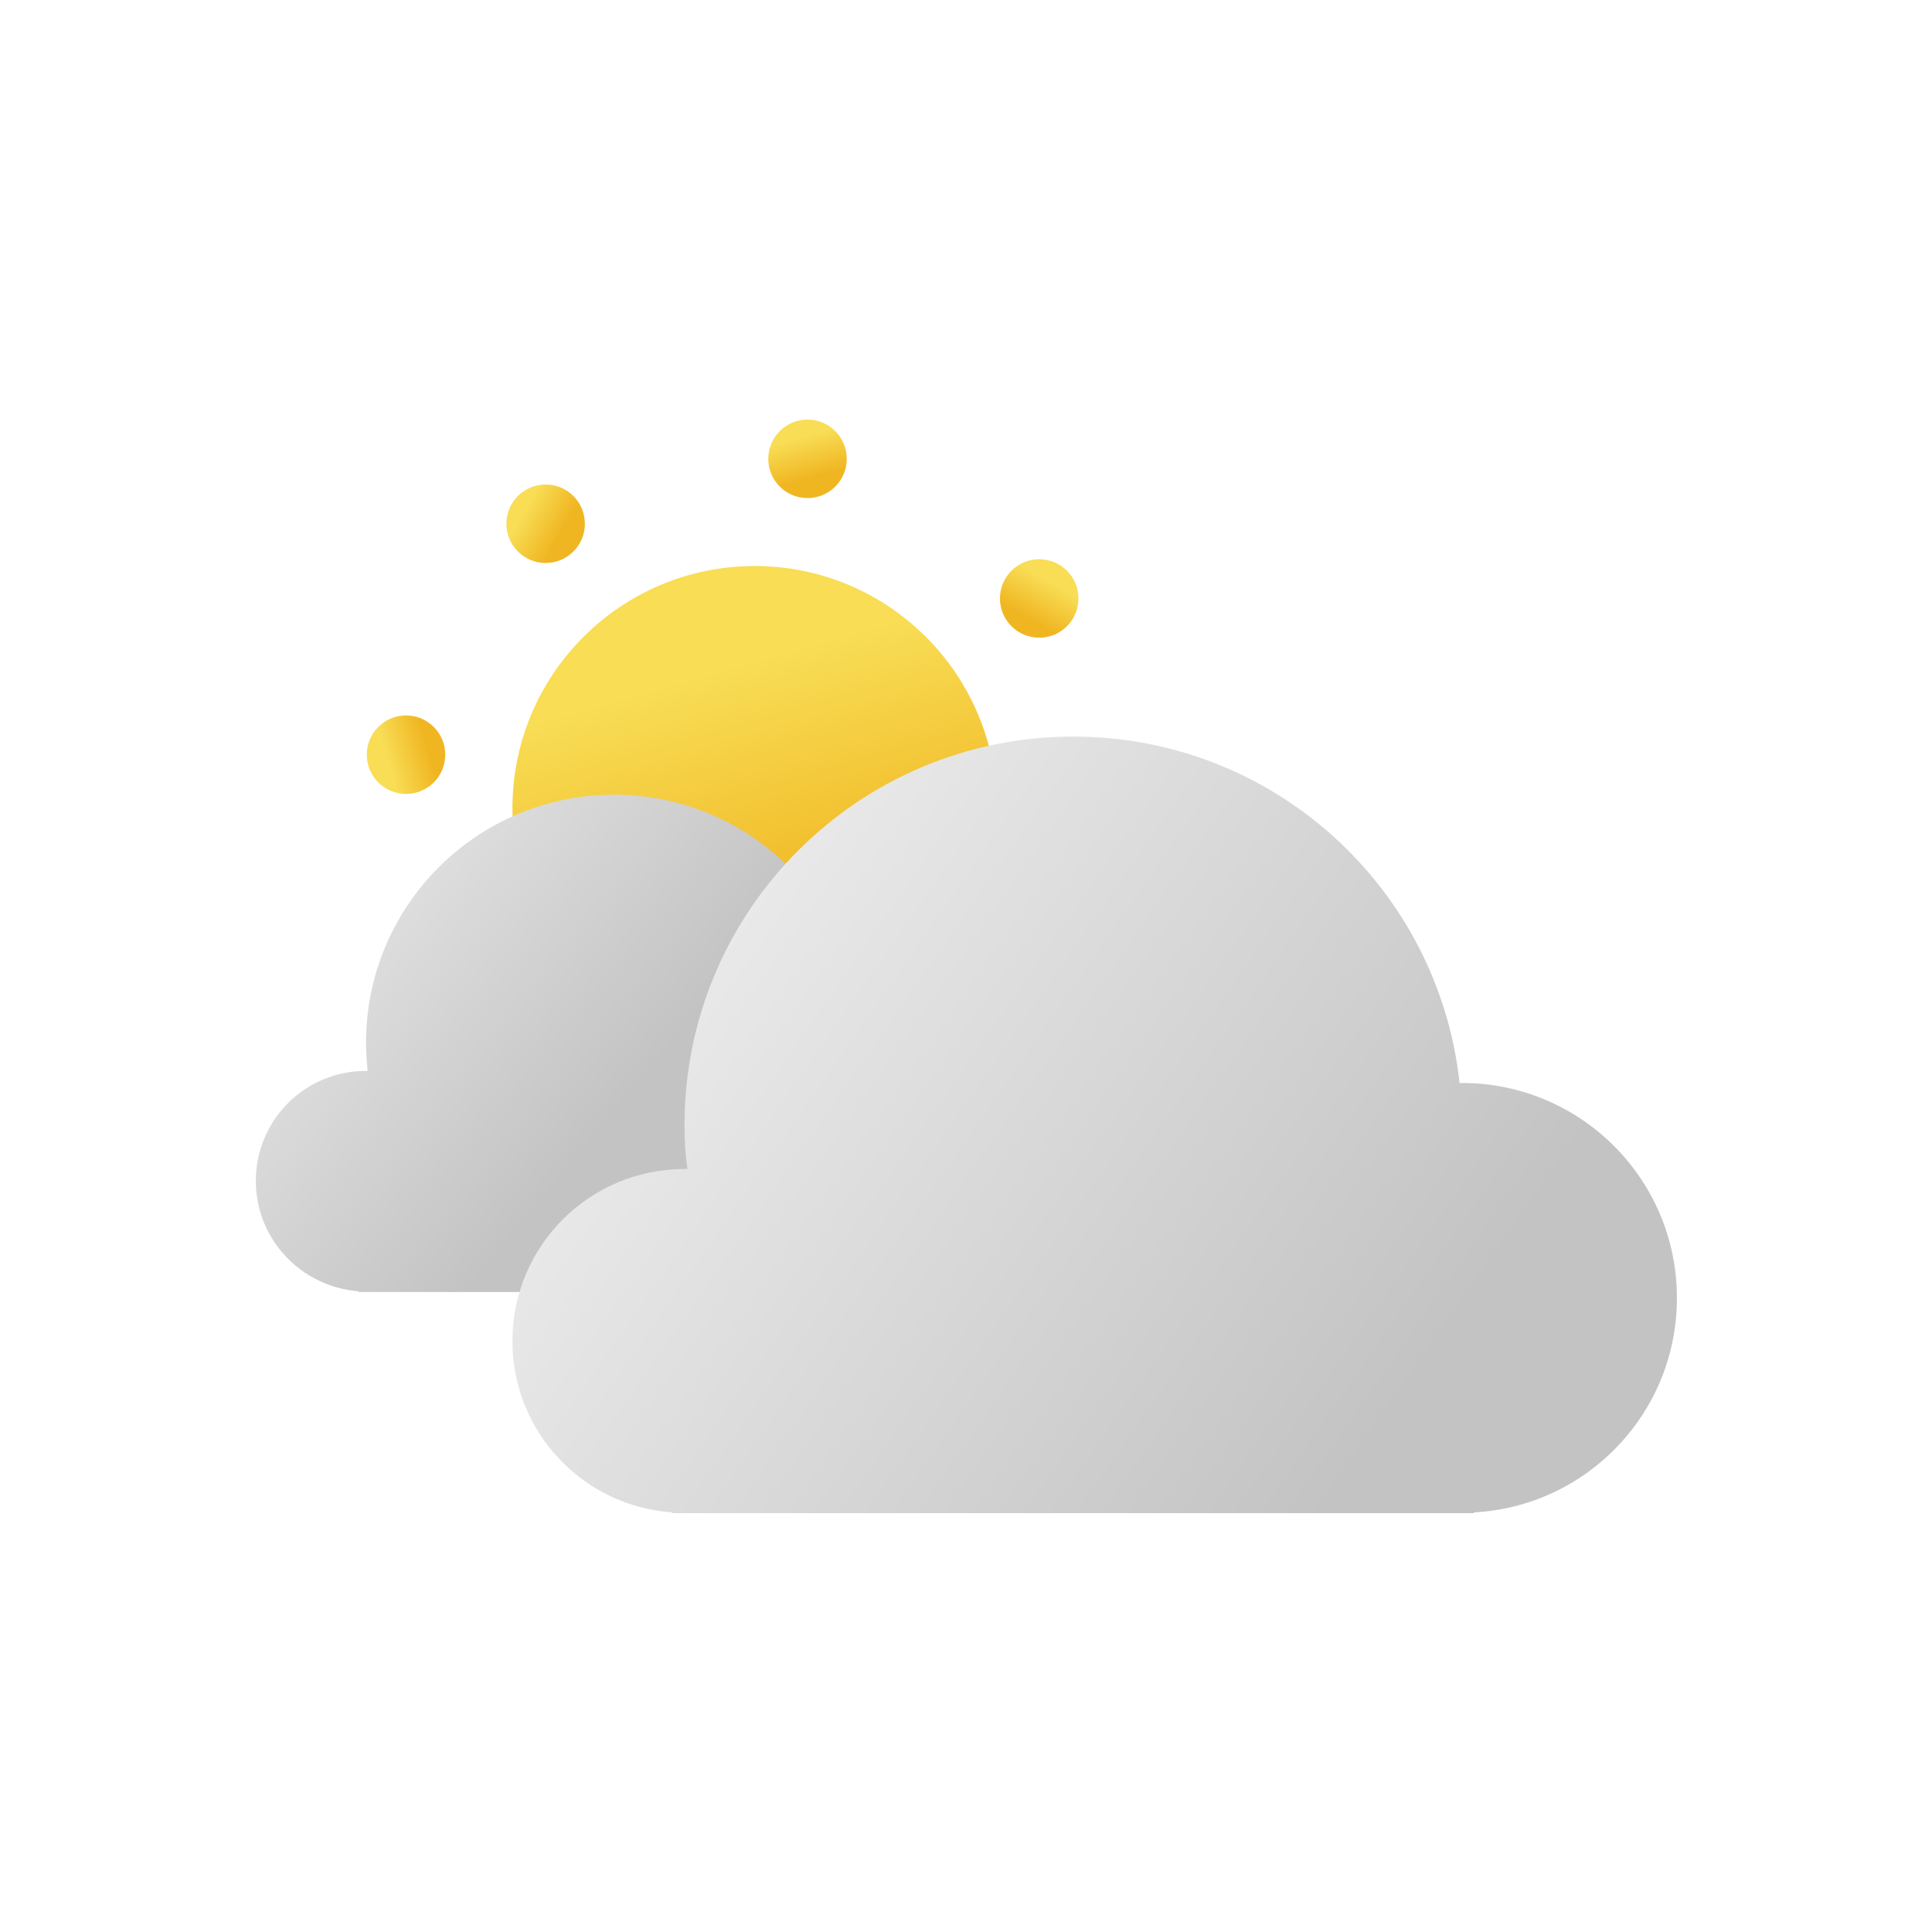
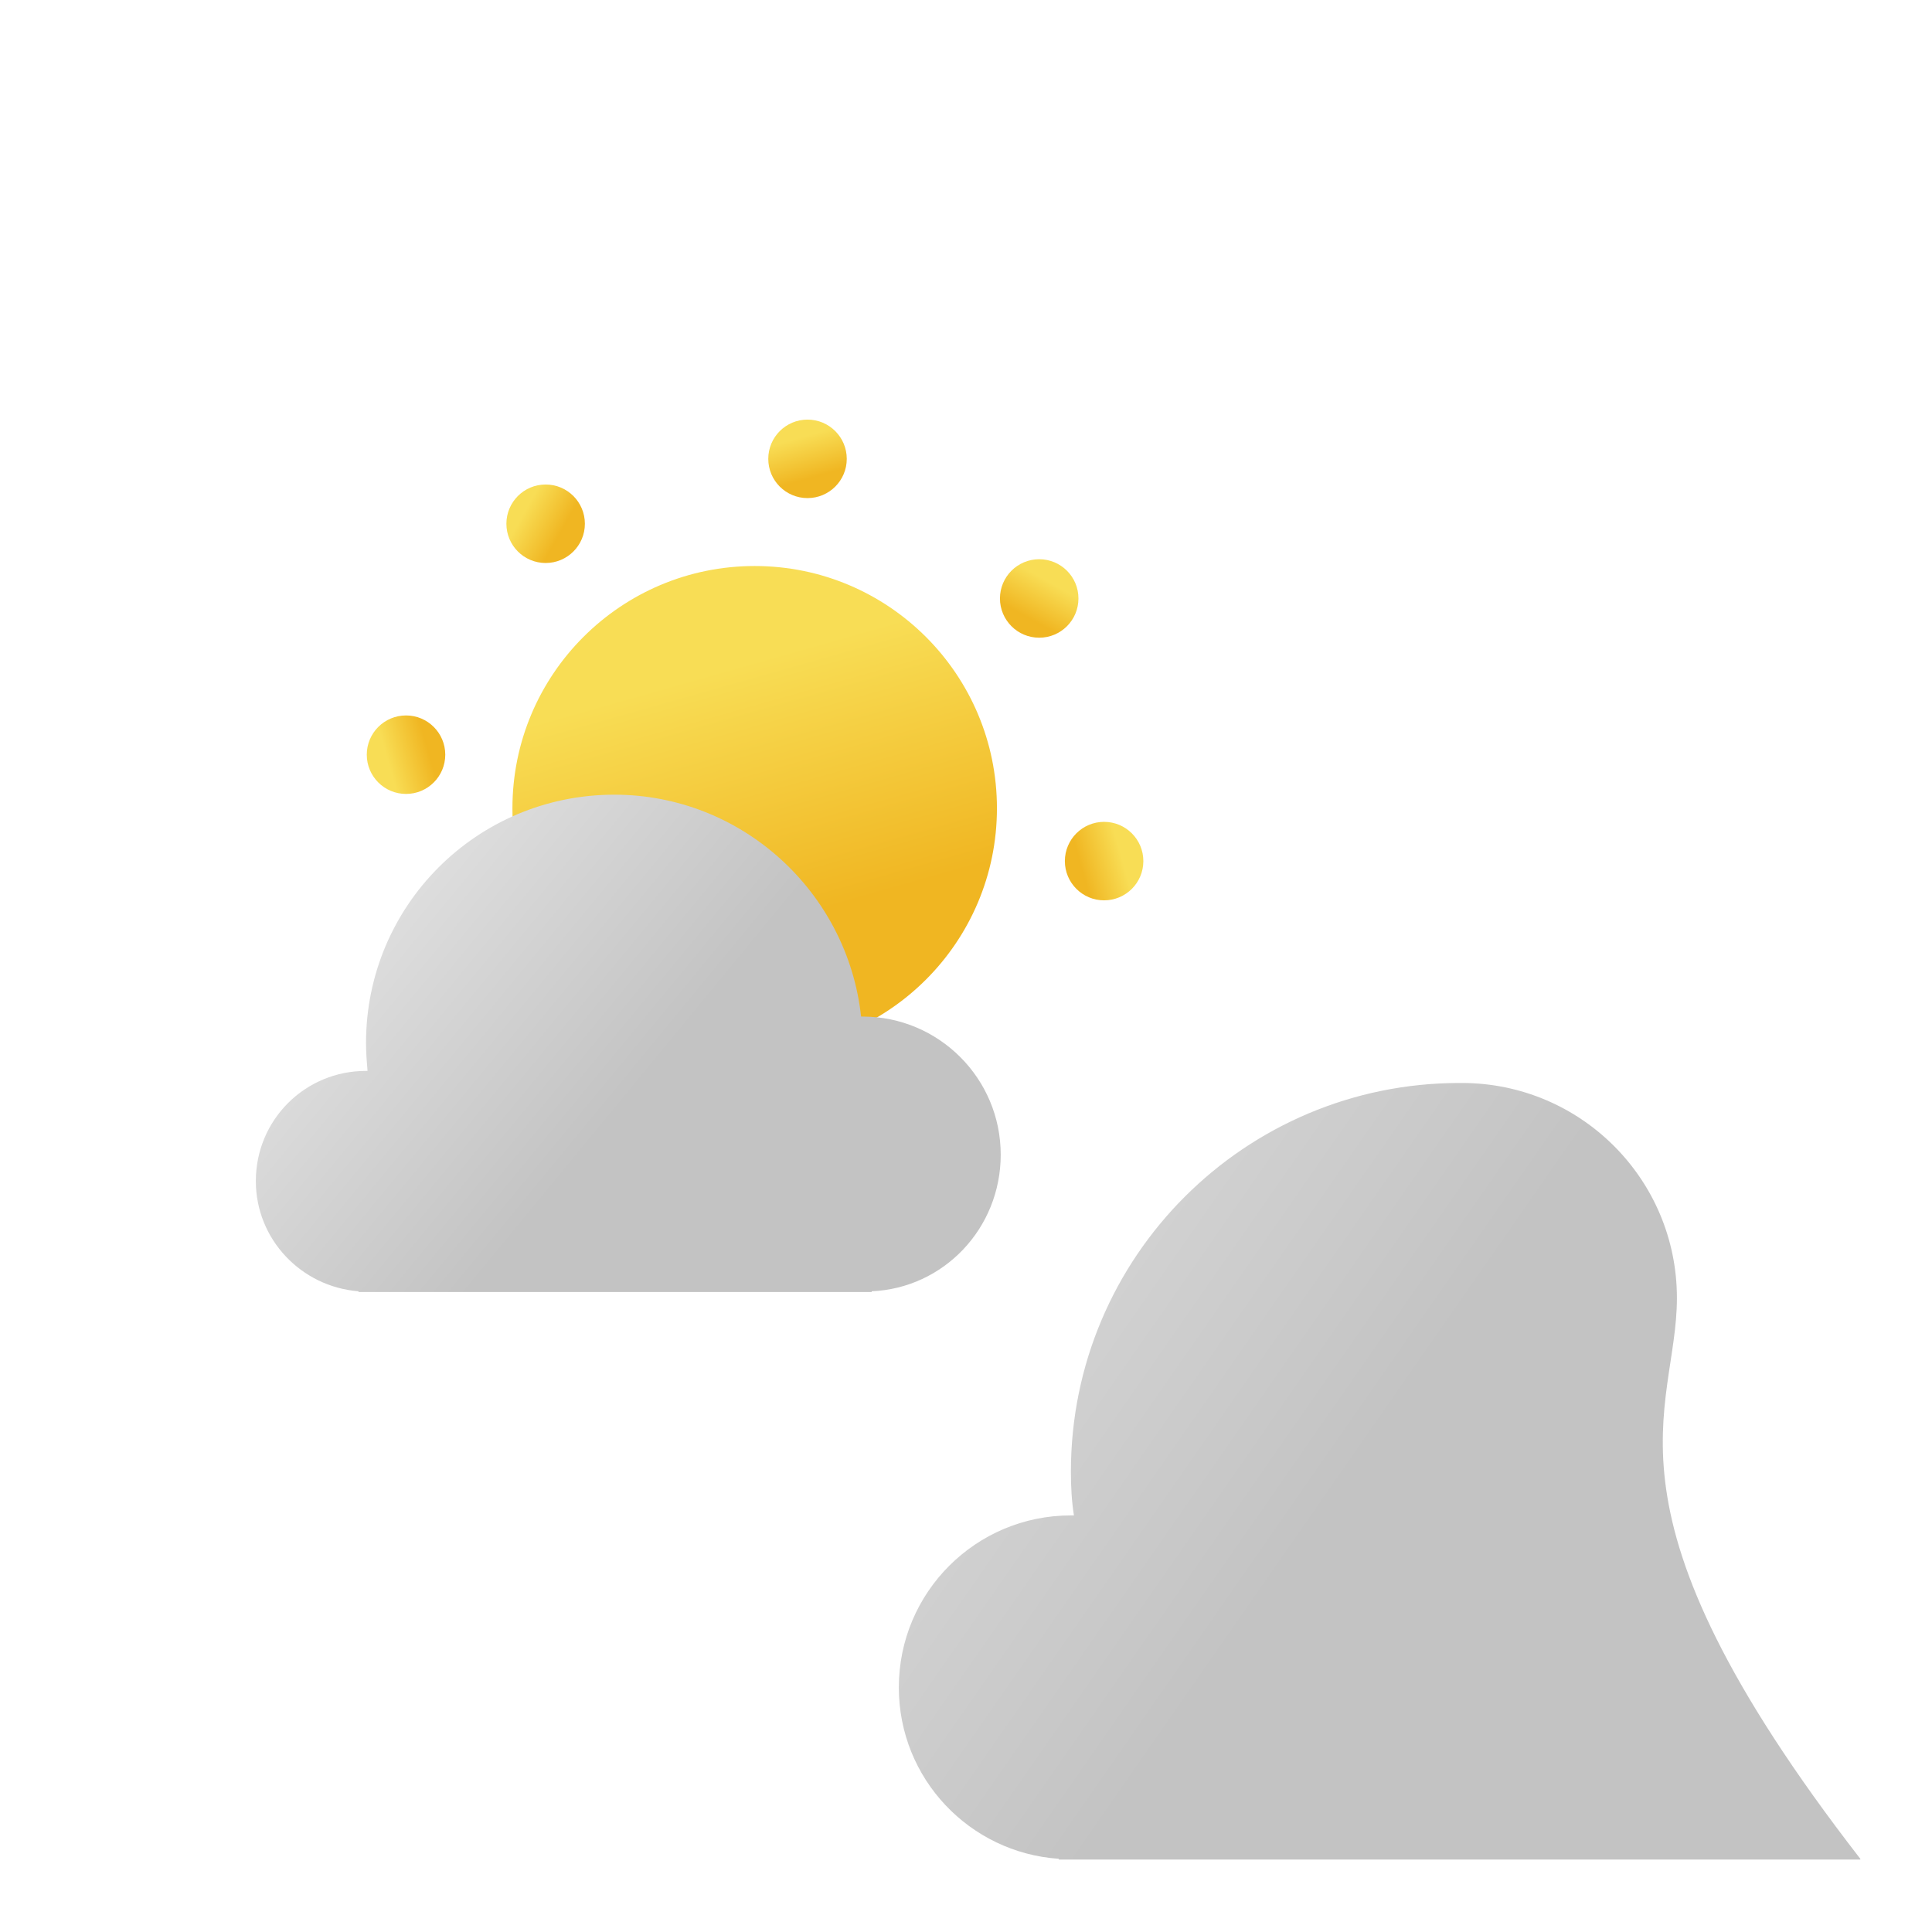
<svg xmlns="http://www.w3.org/2000/svg" version="1.1" id="Layer_1" x="0px" y="0px" viewBox="0 0 256 256" style="enable-background:new 0 0 256 256;" xml:space="preserve">
  <style type="text/css">
	.st0{fill:url(#SVGID_1_);}
	.st1{fill:url(#SVGID_00000180363779883149343840000003084380312794359439_);}
	.st2{fill:url(#SVGID_00000067955902262016643850000016386940596178164129_);}
	.st3{fill:url(#SVGID_00000049189288053166489930000004791163687327955631_);}
	.st4{fill:url(#SVGID_00000004516241100267178110000008632900446504122529_);}
	.st5{fill:url(#SVGID_00000105400747941123370360000009269289667047308427_);}
	.st6{fill:url(#SVGID_00000072967708150506727450000010281401042238537912_);}
	.st7{fill:url(#SVGID_00000147913938948233591380000006183571996776676263_);}
	.st8{fill:url(#SVGID_00000104673597111470789280000009644801272746052257_);}
	.st9{fill:url(#SVGID_00000150812879868848478030000007299079815271627952_);}
</style>
  <g>
    <g>
      <linearGradient id="SVGID_1_" gradientUnits="userSpaceOnUse" x1="-154.742" y1="48.332" x2="-140.564" y2="79.523" gradientTransform="matrix(0.989 0.15 -0.15 0.989 255.128 64.407)">
        <stop offset="0" style="stop-color:#F8DD55" />
        <stop offset="1" style="stop-color:#F0B622" />
      </linearGradient>
      <circle class="st0" cx="100" cy="107.1" r="32.1" />
      <linearGradient id="SVGID_00000080166008986335996860000010618008057898078360_" gradientUnits="userSpaceOnUse" x1="-148.203" y1="15.931" x2="-145.909" y2="20.978" gradientTransform="matrix(0.989 0.15 -0.15 0.989 255.128 64.407)">
        <stop offset="0" style="stop-color:#F8DD55" />
        <stop offset="1" style="stop-color:#F0B622" />
      </linearGradient>
      <circle style="fill:url(#SVGID_00000080166008986335996860000010618008057898078360_);" cx="107" cy="60.8" r="5.2" />
      <linearGradient id="SVGID_00000093891007340921504210000008068936944659097236_" gradientUnits="userSpaceOnUse" x1="-940.018" y1="-17.509" x2="-937.724" y2="-12.462" gradientTransform="matrix(0.593 0.805 -0.805 0.593 682.267 844.128)">
        <stop offset="0" style="stop-color:#F8DD55" />
        <stop offset="1" style="stop-color:#F0B622" />
      </linearGradient>
      <circle style="fill:url(#SVGID_00000093891007340921504210000008068936944659097236_);" cx="137.7" cy="79.3" r="5.2" />
      <linearGradient id="SVGID_00000140706834738028651750000011327104965615490689_" gradientUnits="userSpaceOnUse" x1="-1523.561" y1="518.743" x2="-1521.267" y2="523.79" gradientTransform="matrix(-0.15 0.989 -0.989 -0.15 432.953 1697.506)">
        <stop offset="0" style="stop-color:#F8DD55" />
        <stop offset="1" style="stop-color:#F0B622" />
      </linearGradient>
      <circle style="fill:url(#SVGID_00000140706834738028651750000011327104965615490689_);" cx="146.3" cy="114.1" r="5.2" />
      <linearGradient id="SVGID_00000073691541206167841700000008193480579193435832_" gradientUnits="userSpaceOnUse" x1="-1557.002" y1="1310.558" x2="-1554.707" y2="1315.605" gradientTransform="matrix(-0.805 0.593 -0.593 -0.805 -346.768 2124.645)">
        <stop offset="0" style="stop-color:#F8DD55" />
        <stop offset="1" style="stop-color:#F0B622" />
      </linearGradient>
-       <circle style="fill:url(#SVGID_00000073691541206167841700000008193480579193435832_);" cx="127.7" cy="144.7" r="5.2" />
      <linearGradient id="SVGID_00000112619941871150566490000009525240608531803797_" gradientUnits="userSpaceOnUse" x1="-228.935" y1="1927.542" x2="-226.641" y2="1932.588" gradientTransform="matrix(-0.593 -0.805 0.805 -0.593 -1627.285 1095.611)">
        <stop offset="0" style="stop-color:#F8DD55" />
        <stop offset="1" style="stop-color:#F0B622" />
      </linearGradient>
      <circle style="fill:url(#SVGID_00000112619941871150566490000009525240608531803797_);" cx="62.3" cy="134.8" r="5.2" />
      <linearGradient id="SVGID_00000154394597217106792310000015554588319700038836_" gradientUnits="userSpaceOnUse" x1="354.609" y1="1391.29" x2="356.903" y2="1396.336" gradientTransform="matrix(0.15 -0.989 0.989 0.15 -1377.971 242.232)">
        <stop offset="0" style="stop-color:#F8DD55" />
        <stop offset="1" style="stop-color:#F0B622" />
      </linearGradient>
      <circle style="fill:url(#SVGID_00000154394597217106792310000015554588319700038836_);" cx="53.8" cy="100" r="5.2" />
      <linearGradient id="SVGID_00000030481637417674442440000007189513592527266983_" gradientUnits="userSpaceOnUse" x1="388.049" y1="599.475" x2="390.343" y2="604.522" gradientTransform="matrix(0.805 -0.593 0.593 0.805 -598.25 -184.906)">
        <stop offset="0" style="stop-color:#F8DD55" />
        <stop offset="1" style="stop-color:#F0B622" />
      </linearGradient>
      <circle style="fill:url(#SVGID_00000030481637417674442440000007189513592527266983_);" cx="72.3" cy="69.4" r="5.2" />
    </g>
    <linearGradient id="SVGID_00000178908563341463651250000018307082319018450871_" gradientUnits="userSpaceOnUse" x1="36.761" y1="112.484" x2="80.784" y2="148.738">
      <stop offset="0" style="stop-color:#E9E9E9" />
      <stop offset="1" style="stop-color:#C3C3C3" />
    </linearGradient>
    <path style="fill:url(#SVGID_00000178908563341463651250000018307082319018450871_);" d="M132.6,153c0-10.1-8.2-18.3-18.3-18.3   c-0.1,0-0.1,0-0.2,0c-1.8-16.5-15.8-29.4-32.7-29.4c-18.2,0-32.9,14.7-32.9,32.9c0,1.3,0.1,2.5,0.2,3.7c-0.1,0-0.2,0-0.2,0   c-8.1,0-14.6,6.5-14.6,14.6c0,7.7,6,14,13.6,14.6v0.1h68v-0.1C125,170.7,132.6,162.8,132.6,153z" />
    <linearGradient id="SVGID_00000043437142343510456710000006724900282272240566_" gradientUnits="userSpaceOnUse" x1="92.588" y1="129.31" x2="181.929" y2="191.46">
      <stop offset="0" style="stop-color:#E9E9E9" />
      <stop offset="1" style="stop-color:#C3C3C3" />
    </linearGradient>
-     <path style="fill:url(#SVGID_00000043437142343510456710000006724900282272240566_);" d="M222.2,172c0-15.8-12.8-28.5-28.5-28.5   c-0.1,0-0.2,0-0.3,0c-2.8-25.8-24.6-45.9-51.2-45.9c-28.4,0-51.5,23-51.5,51.5c0,2,0.1,3.9,0.4,5.8c-0.1,0-0.2,0-0.4,0   c-12.6,0-22.8,10.2-22.8,22.8c0,12.1,9.4,21.9,21.2,22.7v0.1h106.2v-0.1C210.3,199.6,222.2,187.2,222.2,172z" />
+     <path style="fill:url(#SVGID_00000043437142343510456710000006724900282272240566_);" d="M222.2,172c0-15.8-12.8-28.5-28.5-28.5   c-0.1,0-0.2,0-0.3,0c-28.4,0-51.5,23-51.5,51.5c0,2,0.1,3.9,0.4,5.8c-0.1,0-0.2,0-0.4,0   c-12.6,0-22.8,10.2-22.8,22.8c0,12.1,9.4,21.9,21.2,22.7v0.1h106.2v-0.1C210.3,199.6,222.2,187.2,222.2,172z" />
  </g>
</svg>